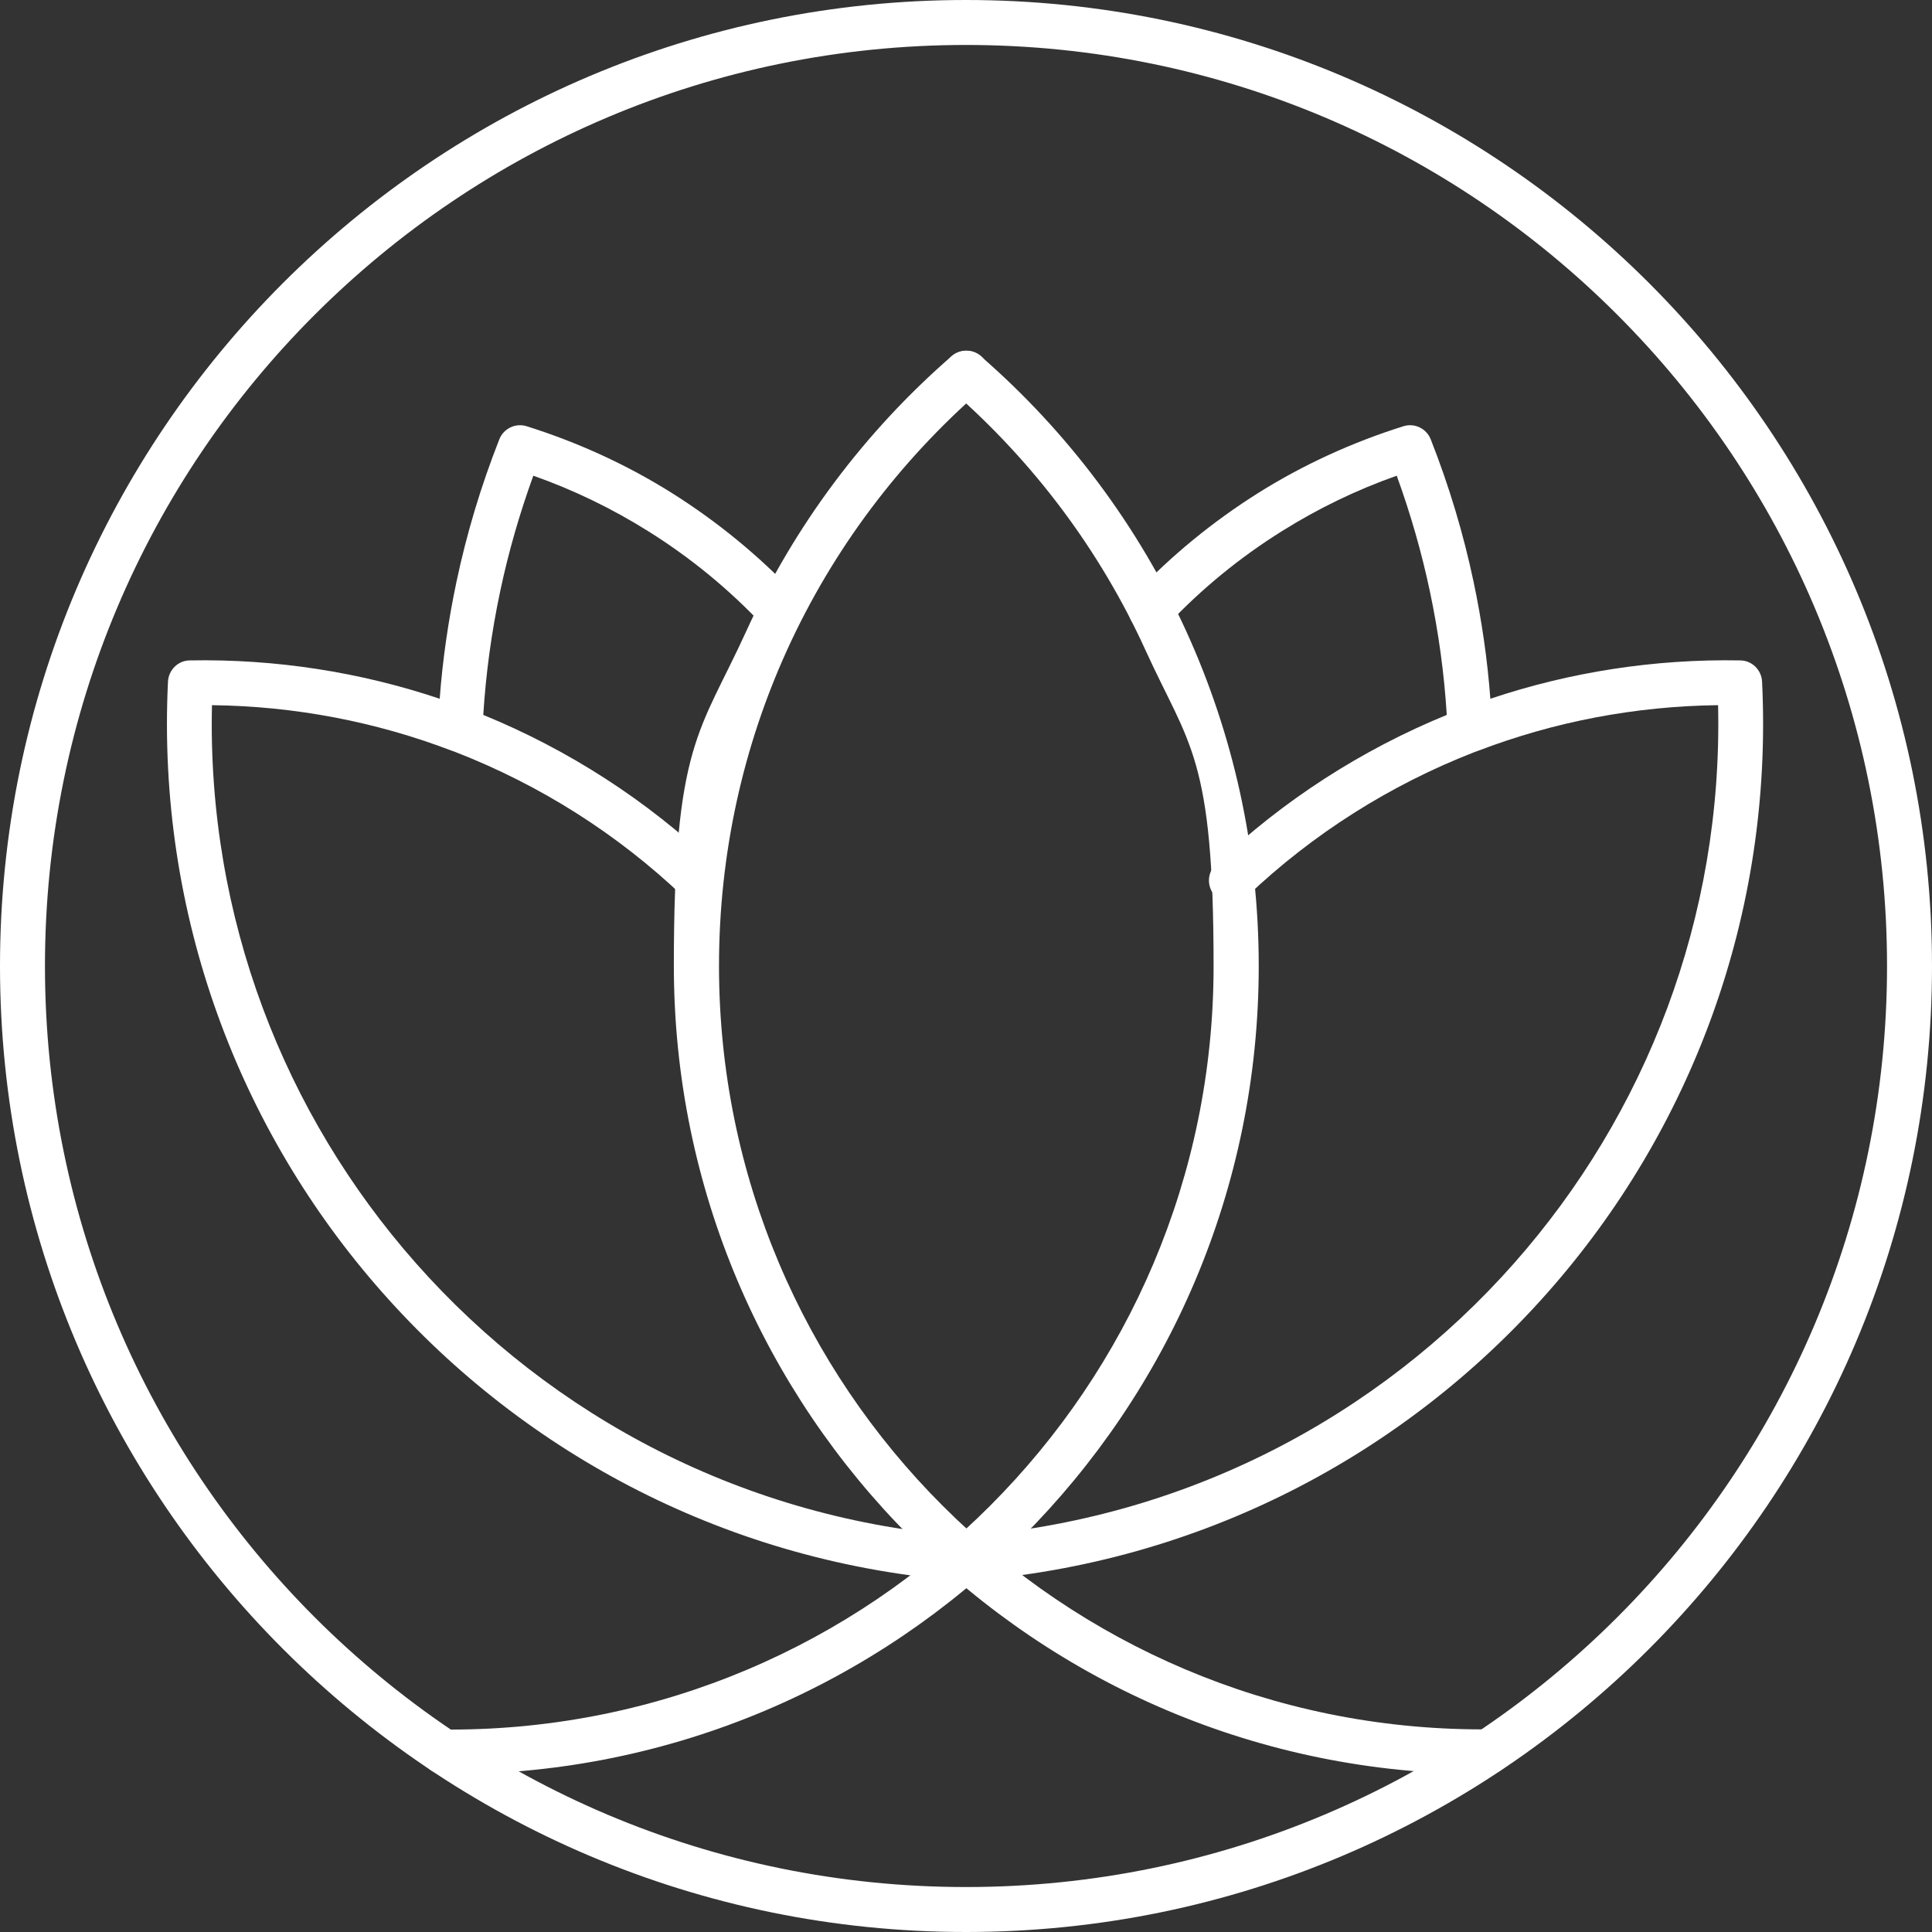
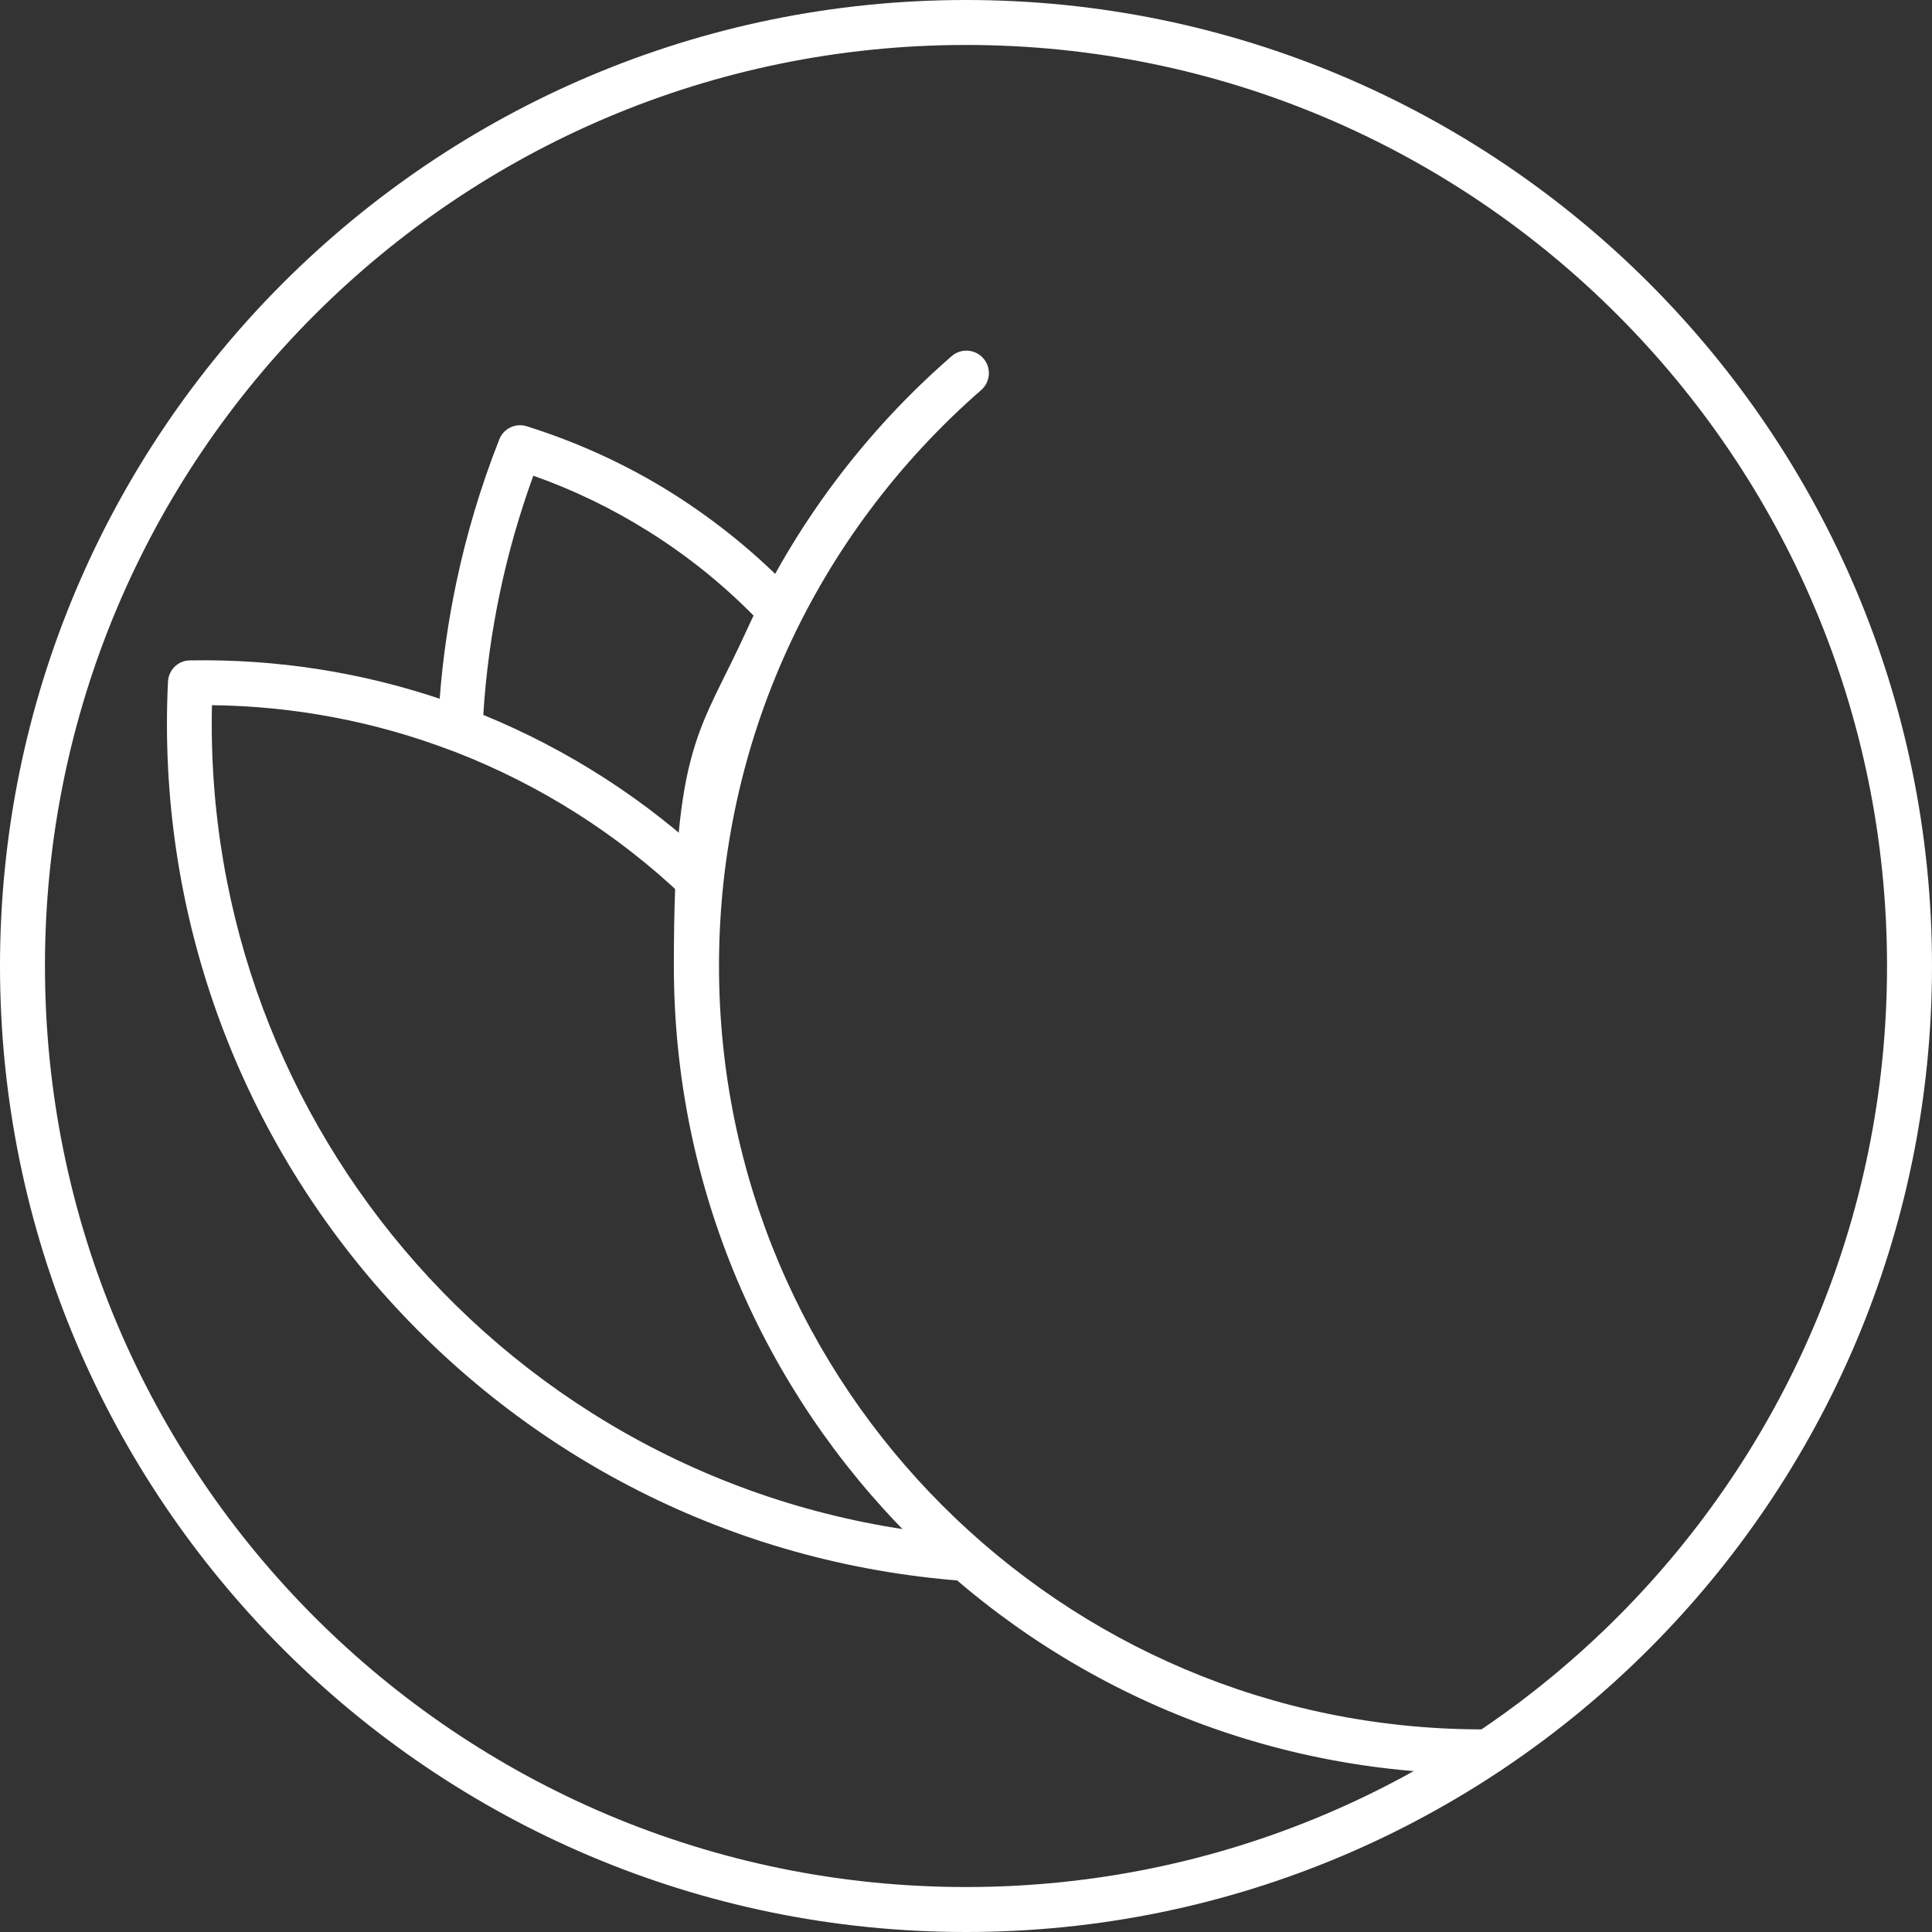
<svg xmlns="http://www.w3.org/2000/svg" id="Warstwa_1" data-name="Warstwa 1" viewBox="0 0 992.6 992.6">
  <rect x="0" y="0" width="992.6" height="992.6" fill="#333333" stroke="none" />
  <defs>
    <style>
      .cls-1 {
        fill: #fff;
      }
    </style>
  </defs>
  <path class="cls-1" d="M496.3,0c137,0,261.1,55.6,350.9,145.4,89.8,89.8,145.4,213.9,145.4,350.9s-55.6,261.1-145.4,350.9c-89.8,89.8-213.9,145.4-350.9,145.4s-261.1-55.6-350.9-145.4C55.6,757.4,0,633.3,0,496.3S55.6,235.2,145.4,145.4C235.2,55.6,359.2,0,496.3,0h0ZM830.9,161.7C745.3,76,627,23.1,496.3,23.1s-249,53-334.6,138.6C76,247.3,23.1,365.6,23.1,496.3s53,249,138.6,334.6c85.6,85.6,203.9,138.6,334.6,138.6s249-53,334.6-138.6c85.6-85.6,138.6-203.9,138.6-334.6s-53-249-138.6-334.6h0Z" />
  <path class="cls-1" d="M764.7,888.5c6.3,0,11.5,5.1,11.5,11.4,0,6.3-5.1,11.5-11.4,11.5h-1.7s0,0,0,0h-1.7c-114.7,0-218.5-46.4-293.6-121.6-75.1-75.1-121.6-179-121.6-293.6s13.3-119.5,37.2-171.9c24.8-54.5,61-102.6,105.5-141.3,4.8-4.2,12.1-3.7,16.3,1.1,4.2,4.8,3.7,12.1-1.1,16.3-42.1,36.7-76.3,82.1-99.7,133.5-22.5,49.4-35,104.4-35,162.4,0,108.3,43.9,206.4,114.9,277.3,71,71,169,114.9,277.3,114.9h0s1.7,0,1.7,0h1.7Z" />
-   <path class="cls-1" d="M227.8,911.5c-6.3,0-11.5-5.2-11.4-11.5,0-6.3,5.2-11.5,11.5-11.4h1.7s0,0,0,0h1.7s0,0,0,0c108.3,0,206.4-43.9,277.3-114.9,71-71,114.9-169,114.9-277.3s-12.5-113-35-162.4c-23.4-51.4-57.6-96.8-99.7-133.5-4.8-4.2-5.3-11.5-1.1-16.3,4.2-4.8,11.5-5.3,16.3-1.1,44.5,38.7,80.7,86.9,105.5,141.3,23.9,52.5,37.2,110.7,37.2,171.9,0,114.7-46.5,218.5-121.6,293.6-75.1,75.1-179,121.6-293.6,121.6h0s-1.7,0-1.7,0h-1.8Z" />
-   <path class="cls-1" d="M640.6,460.7c-4.6,4.4-11.9,4.2-16.3-.4-4.4-4.6-4.2-11.9.4-16.3,34.6-32.9,74.9-58.8,118.6-76.7-1.3-21.1-4.2-42.4-8.7-63.6-4.2-19.9-9.9-39.7-17-59.3-20.7,7.3-40.5,16.9-59,28.5-21.6,13.5-41.4,29.7-58.9,48.3-4.4,4.6-11.6,4.8-16.3.5-4.6-4.4-4.8-11.6-.5-16.3,18.9-20,40.3-37.5,63.5-52.1,23.1-14.5,48.2-26,74.6-34.3h0c5.7-1.8,11.9,1.1,14.1,6.8,9.5,24.1,16.8,48.6,22,73.2,4.2,19.9,7.1,40,8.6,60,40.8-13.7,84.2-20.5,128.3-19.7,6.1,0,11,4.9,11.3,10.9h0c5.8,119.6-36.5,230.6-110.2,313.9-73.7,83.4-178.6,139.1-298,148.1-6.3.5-11.9-4.3-12.3-10.6-.5-6.3,4.3-11.9,10.6-12.3,113.2-8.5,212.7-61.3,282.5-140.3,67.6-76.5,107.3-177.5,104.8-286.7-42.6.5-84.2,8.5-123.2,23.4-.2,0-.4.2-.6.2l-1.6.6c-43.1,16.8-82.9,41.9-116.8,74.2h0Z" />
  <path class="cls-1" d="M351,460.7c4.6,4.4,11.9,4.2,16.3-.4,4.4-4.6,4.2-11.9-.4-16.3-34.6-32.9-74.9-58.8-118.6-76.7,1.3-21.1,4.2-42.4,8.7-63.6,4.2-19.9,9.9-39.7,17-59.3,20.7,7.3,40.5,16.9,59,28.5,21.6,13.5,41.4,29.7,58.9,48.3,4.4,4.6,11.6,4.8,16.3.5,4.6-4.4,4.8-11.6.5-16.3-18.9-20-40.3-37.5-63.5-52.1-23.1-14.5-48.2-26-74.6-34.3h0c-5.7-1.8-11.9,1.1-14.1,6.8-9.5,24.1-16.8,48.6-22,73.2-4.2,19.9-7.1,40-8.6,60-40.8-13.7-84.2-20.5-128.3-19.7-6.1,0-11,4.9-11.3,10.9h0c-5.8,119.6,36.5,230.6,110.2,313.9,73.7,83.4,178.6,139.1,298,148.1,6.3.5,11.9-4.3,12.3-10.6.5-6.3-4.3-11.9-10.6-12.3-113.2-8.5-212.7-61.3-282.5-140.3-67.6-76.5-107.3-177.5-104.8-286.7,42.6.5,84.2,8.5,123.2,23.4.2,0,.4.2.6.2l1.6.6c43.1,16.8,82.9,41.9,116.8,74.2h0Z" />
</svg>